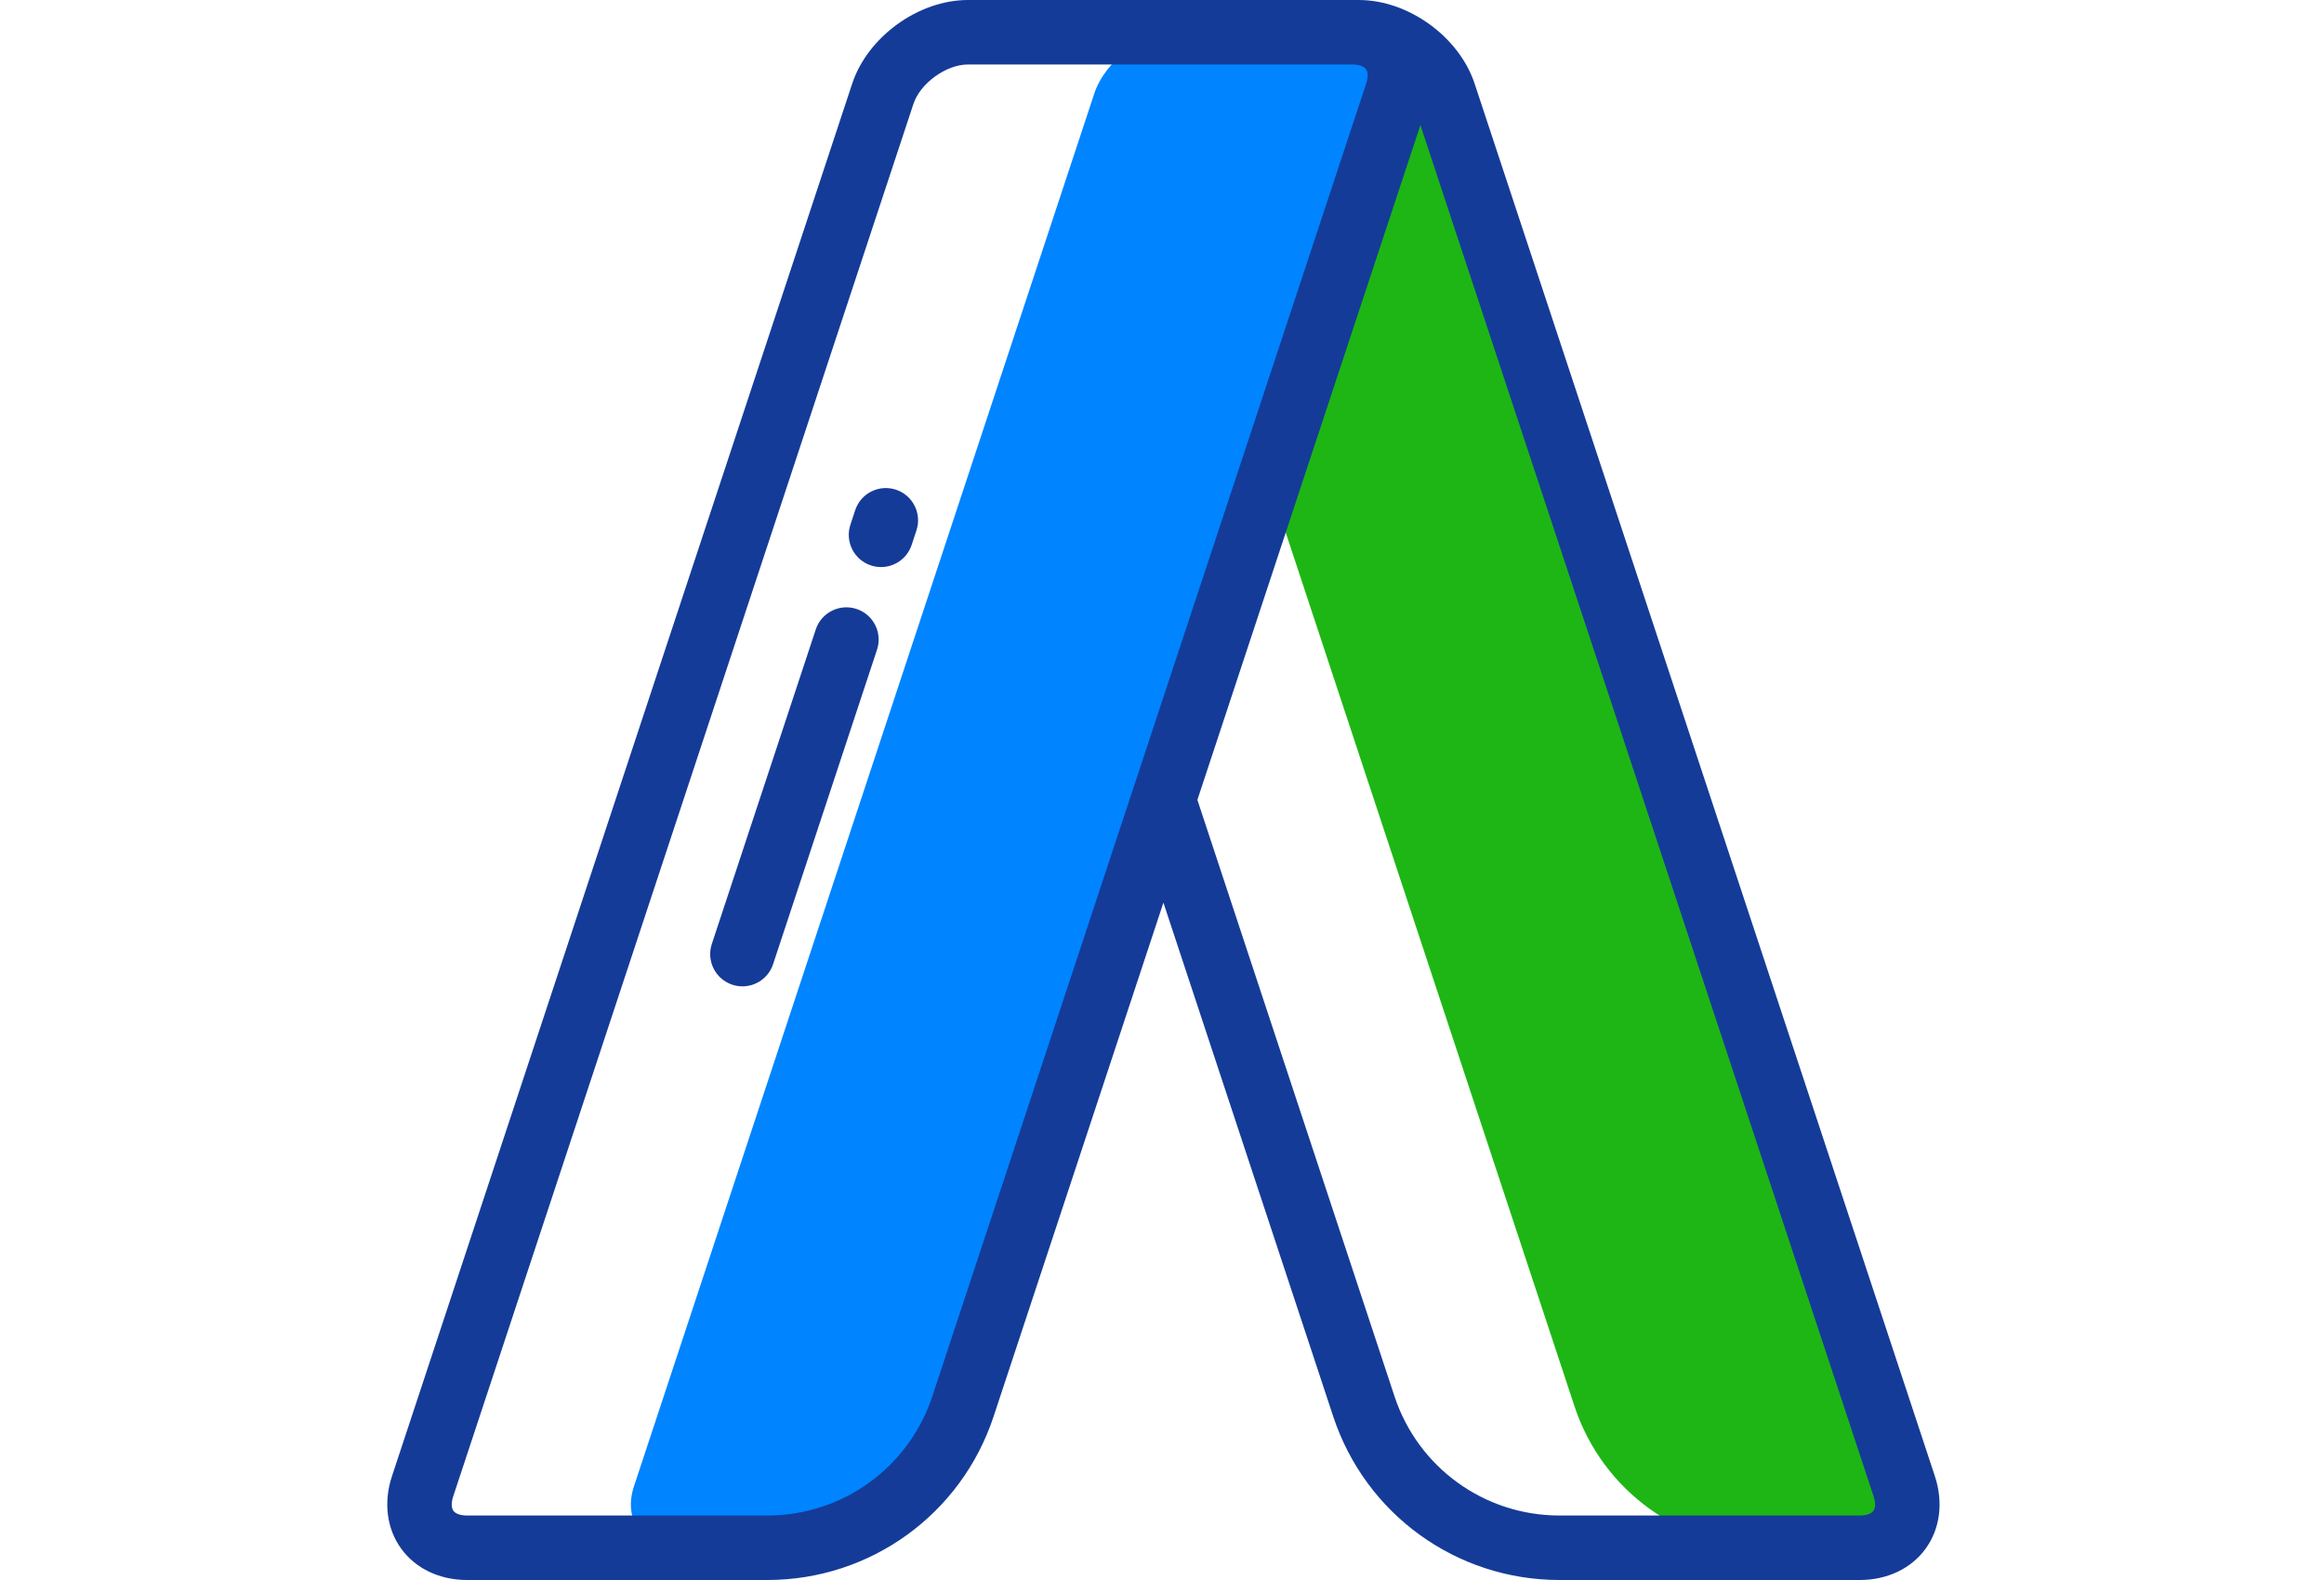
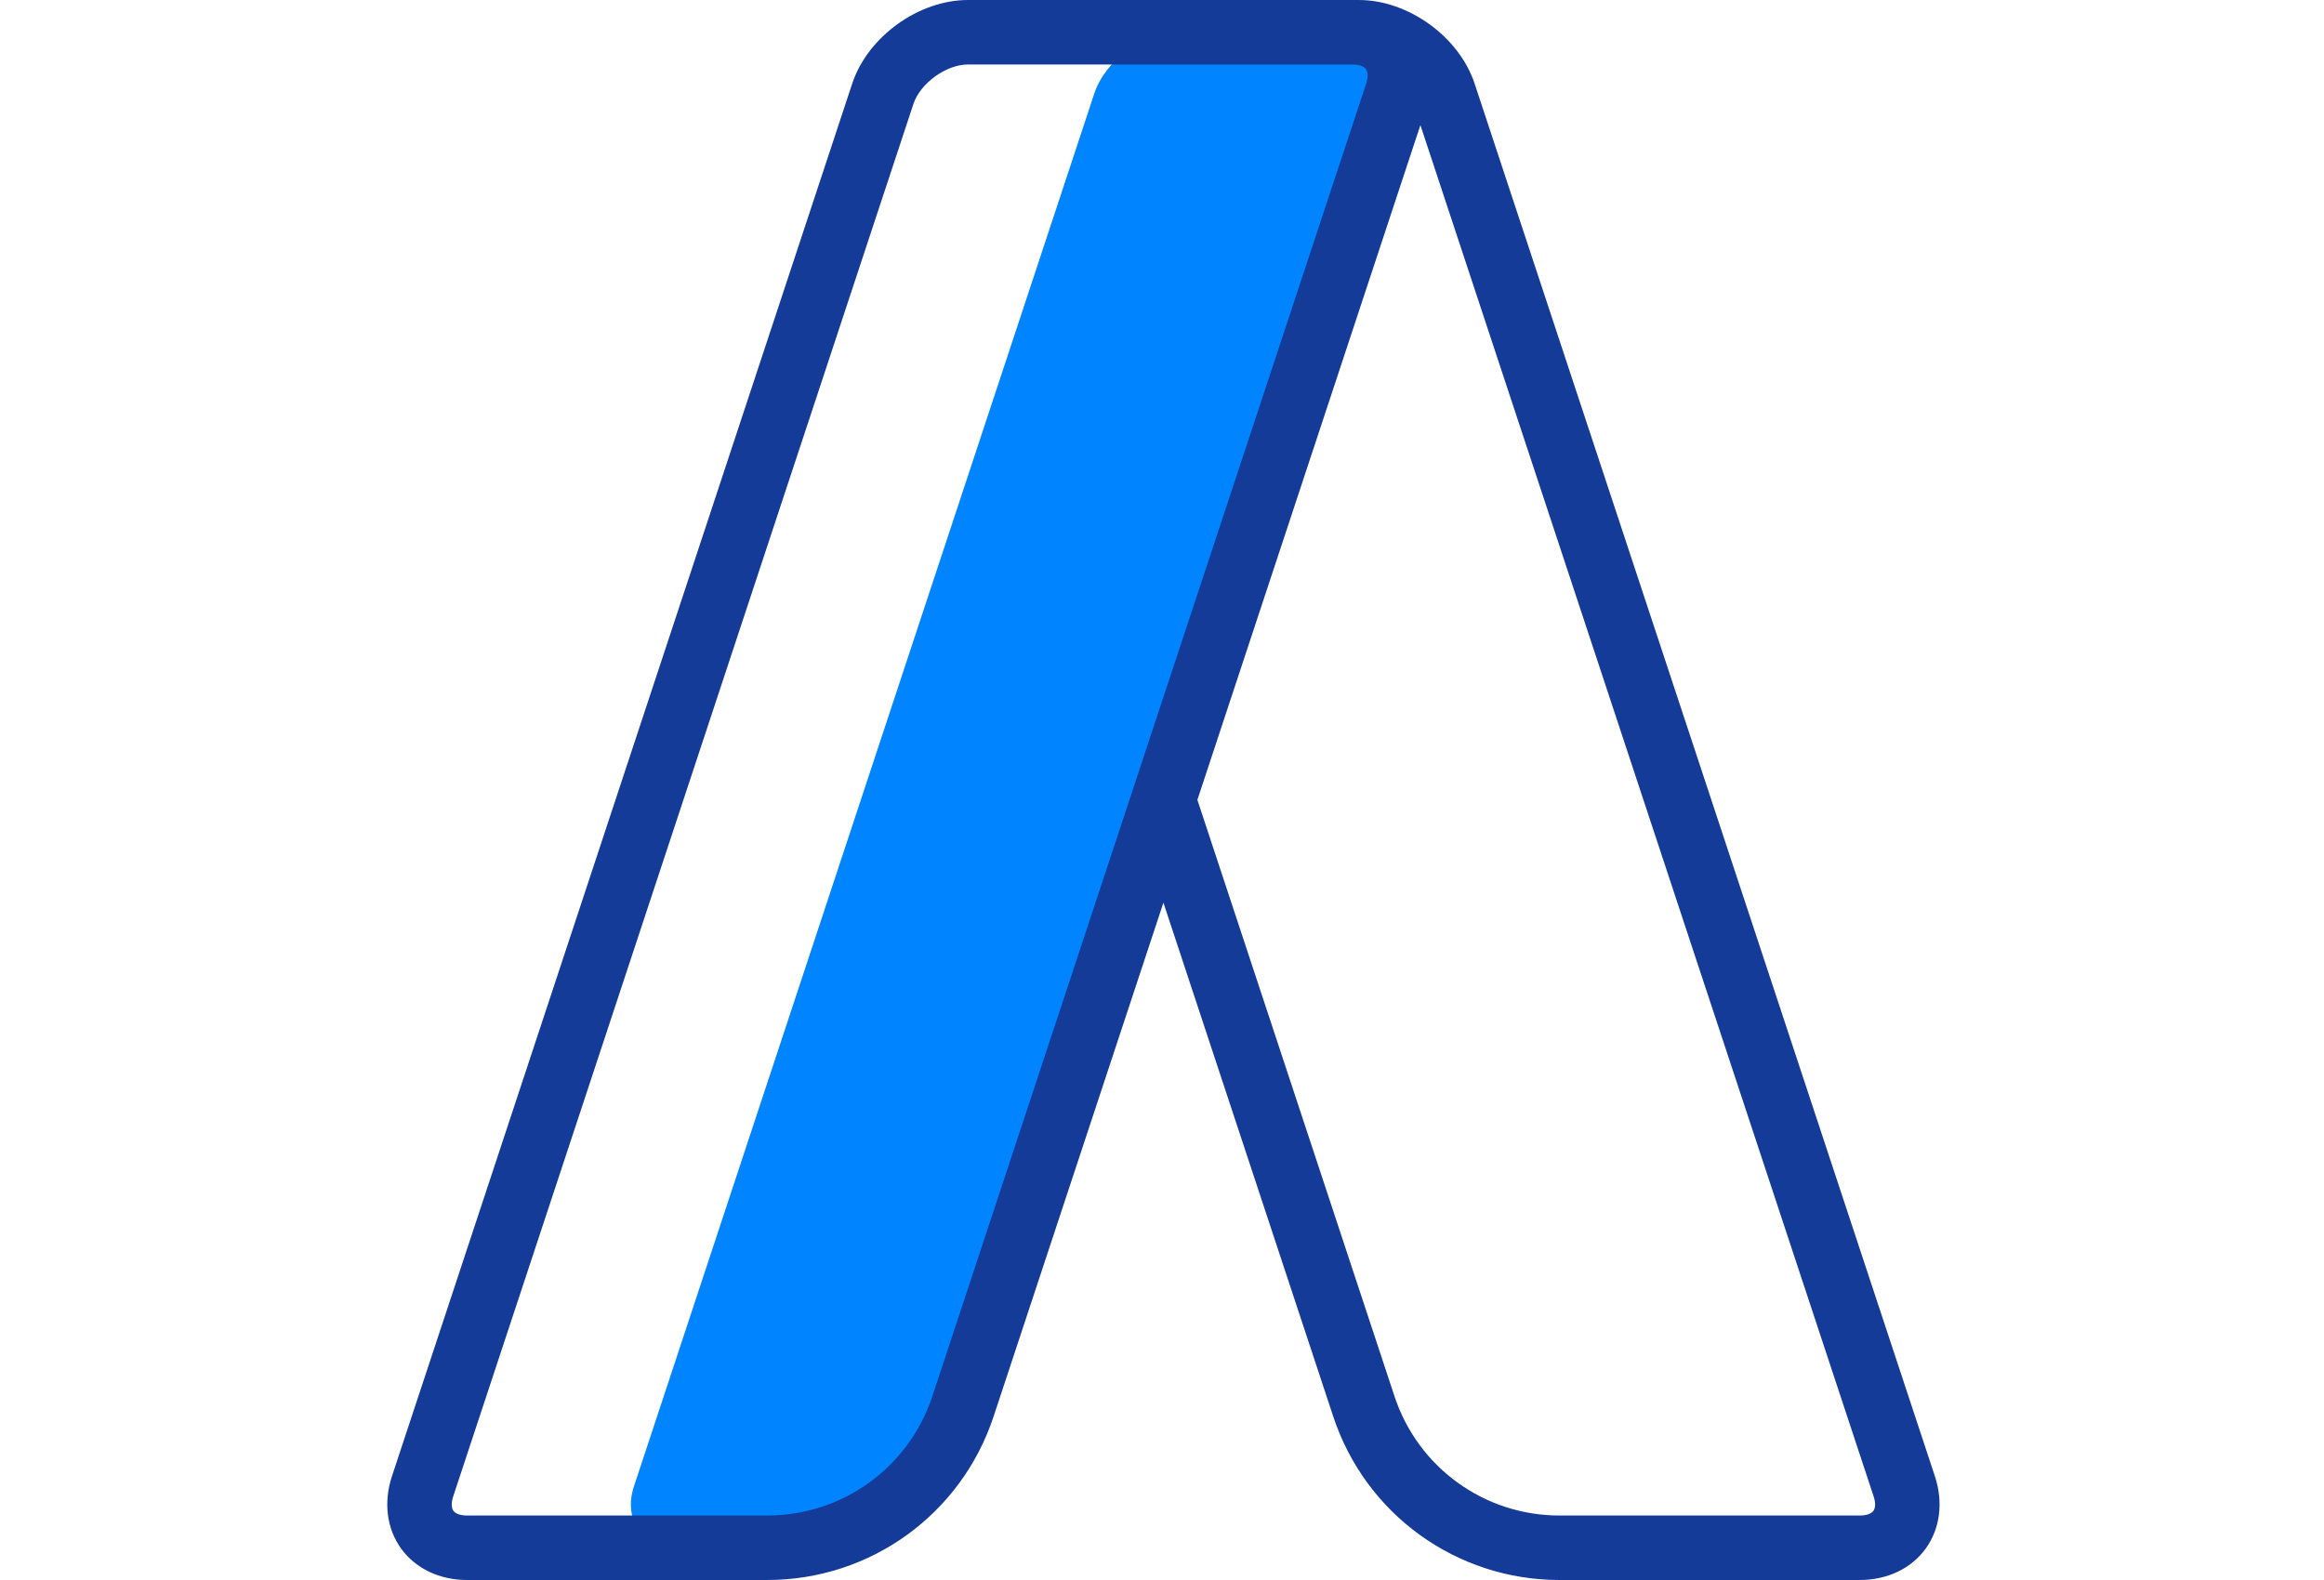
<svg xmlns="http://www.w3.org/2000/svg" viewBox="-5 0 512 512" width="100" height="68" style="fill:#153b98;">
-   <path d="m491.473 481.625-149.109-451.246c-3.621-10.957-16.027-19.926-27.57-19.926h-56.297c-11.543 0-18.023 8.969-14.402 19.926l133.973 405.441c.004.008.004.016.008.02l6.578 19.906c9.027 27.34 34.578 45.805 63.371 45.805h29.047c11.543 0 18.023-8.969 14.402-19.926zm0 0" fill="#1eb615" />
  <path d="m186.516 455.742 6.578-19.91c0-.004.004-.012.004-.016l58.434-176.836 25.402-76.875 50.137-151.73c3.621-10.957-2.859-19.926-14.402-19.926h-56.059c-11.543 0-23.949 8.969-27.57 19.926l-149.109 451.25c-3.621 10.957 2.859 19.926 14.402 19.926h28.805c28.797 0 54.344-18.465 63.379-45.809zm0 0" fill="#0084ff" />
  <path d="m501.395 478.344-149.109-451.242c-5.02-15.195-21.488-27.098-37.492-27.098-.227 0-126.668-.004-126.668-.004-16.004 0-32.473 11.902-37.496 27.098l-149.105 451.246c-2.793 8.449-1.711 17.004 2.965 23.477 4.676 6.469 12.461 10.18 21.355 10.18h97.293c33.375 0 62.828-21.289 73.297-52.977l55.023-166.516 55.023 166.516c10.465 31.688 39.918 52.977 73.293 52.977h97.297c8.898 0 16.68-3.711 21.355-10.18 4.68-6.473 5.762-15.027 2.969-23.477zm-324.801-25.879c-7.637 23.109-29.117 38.637-53.457 38.637h-97.293c-2.105 0-3.719-.555-4.418-1.523-.699-.973-.723-2.676-.062-4.676l149.109-451.246c2.207-6.68 10.621-12.758 17.652-12.758h124.543c2.109 0 3.719.555 4.418 1.523.703.973.723 2.676.062 4.676zm304.898 37.113c-.703.969-2.312 1.523-4.422 1.523h-97.297c-24.336 0-45.816-15.523-53.449-38.633l-63.859-193.266 72.254-218.664 146.836 444.363c.66 2 .637 3.703-.062 4.676zm0 0" />
-   <path d="m152.031 197.332c-5.484-1.809-11.391 1.164-13.203 6.641l-33.68 101.926c-1.812 5.48 1.164 11.391 6.641 13.199 1.09.359 2.195.531 3.281.531 4.387 0 8.469-2.781 9.922-7.172l33.68-101.926c1.812-5.48-1.164-11.391-6.641-13.199zm0 0" />
-   <path d="m164.801 158.684c-5.48-1.809-11.391 1.164-13.203 6.645l-1.551 4.699c-1.812 5.477 1.164 11.387 6.641 13.199 1.09.359 2.195.531 3.281.531 4.387 0 8.469-2.785 9.922-7.176l1.551-4.699c1.812-5.48-1.164-11.387-6.641-13.199zm0 0" />
</svg>